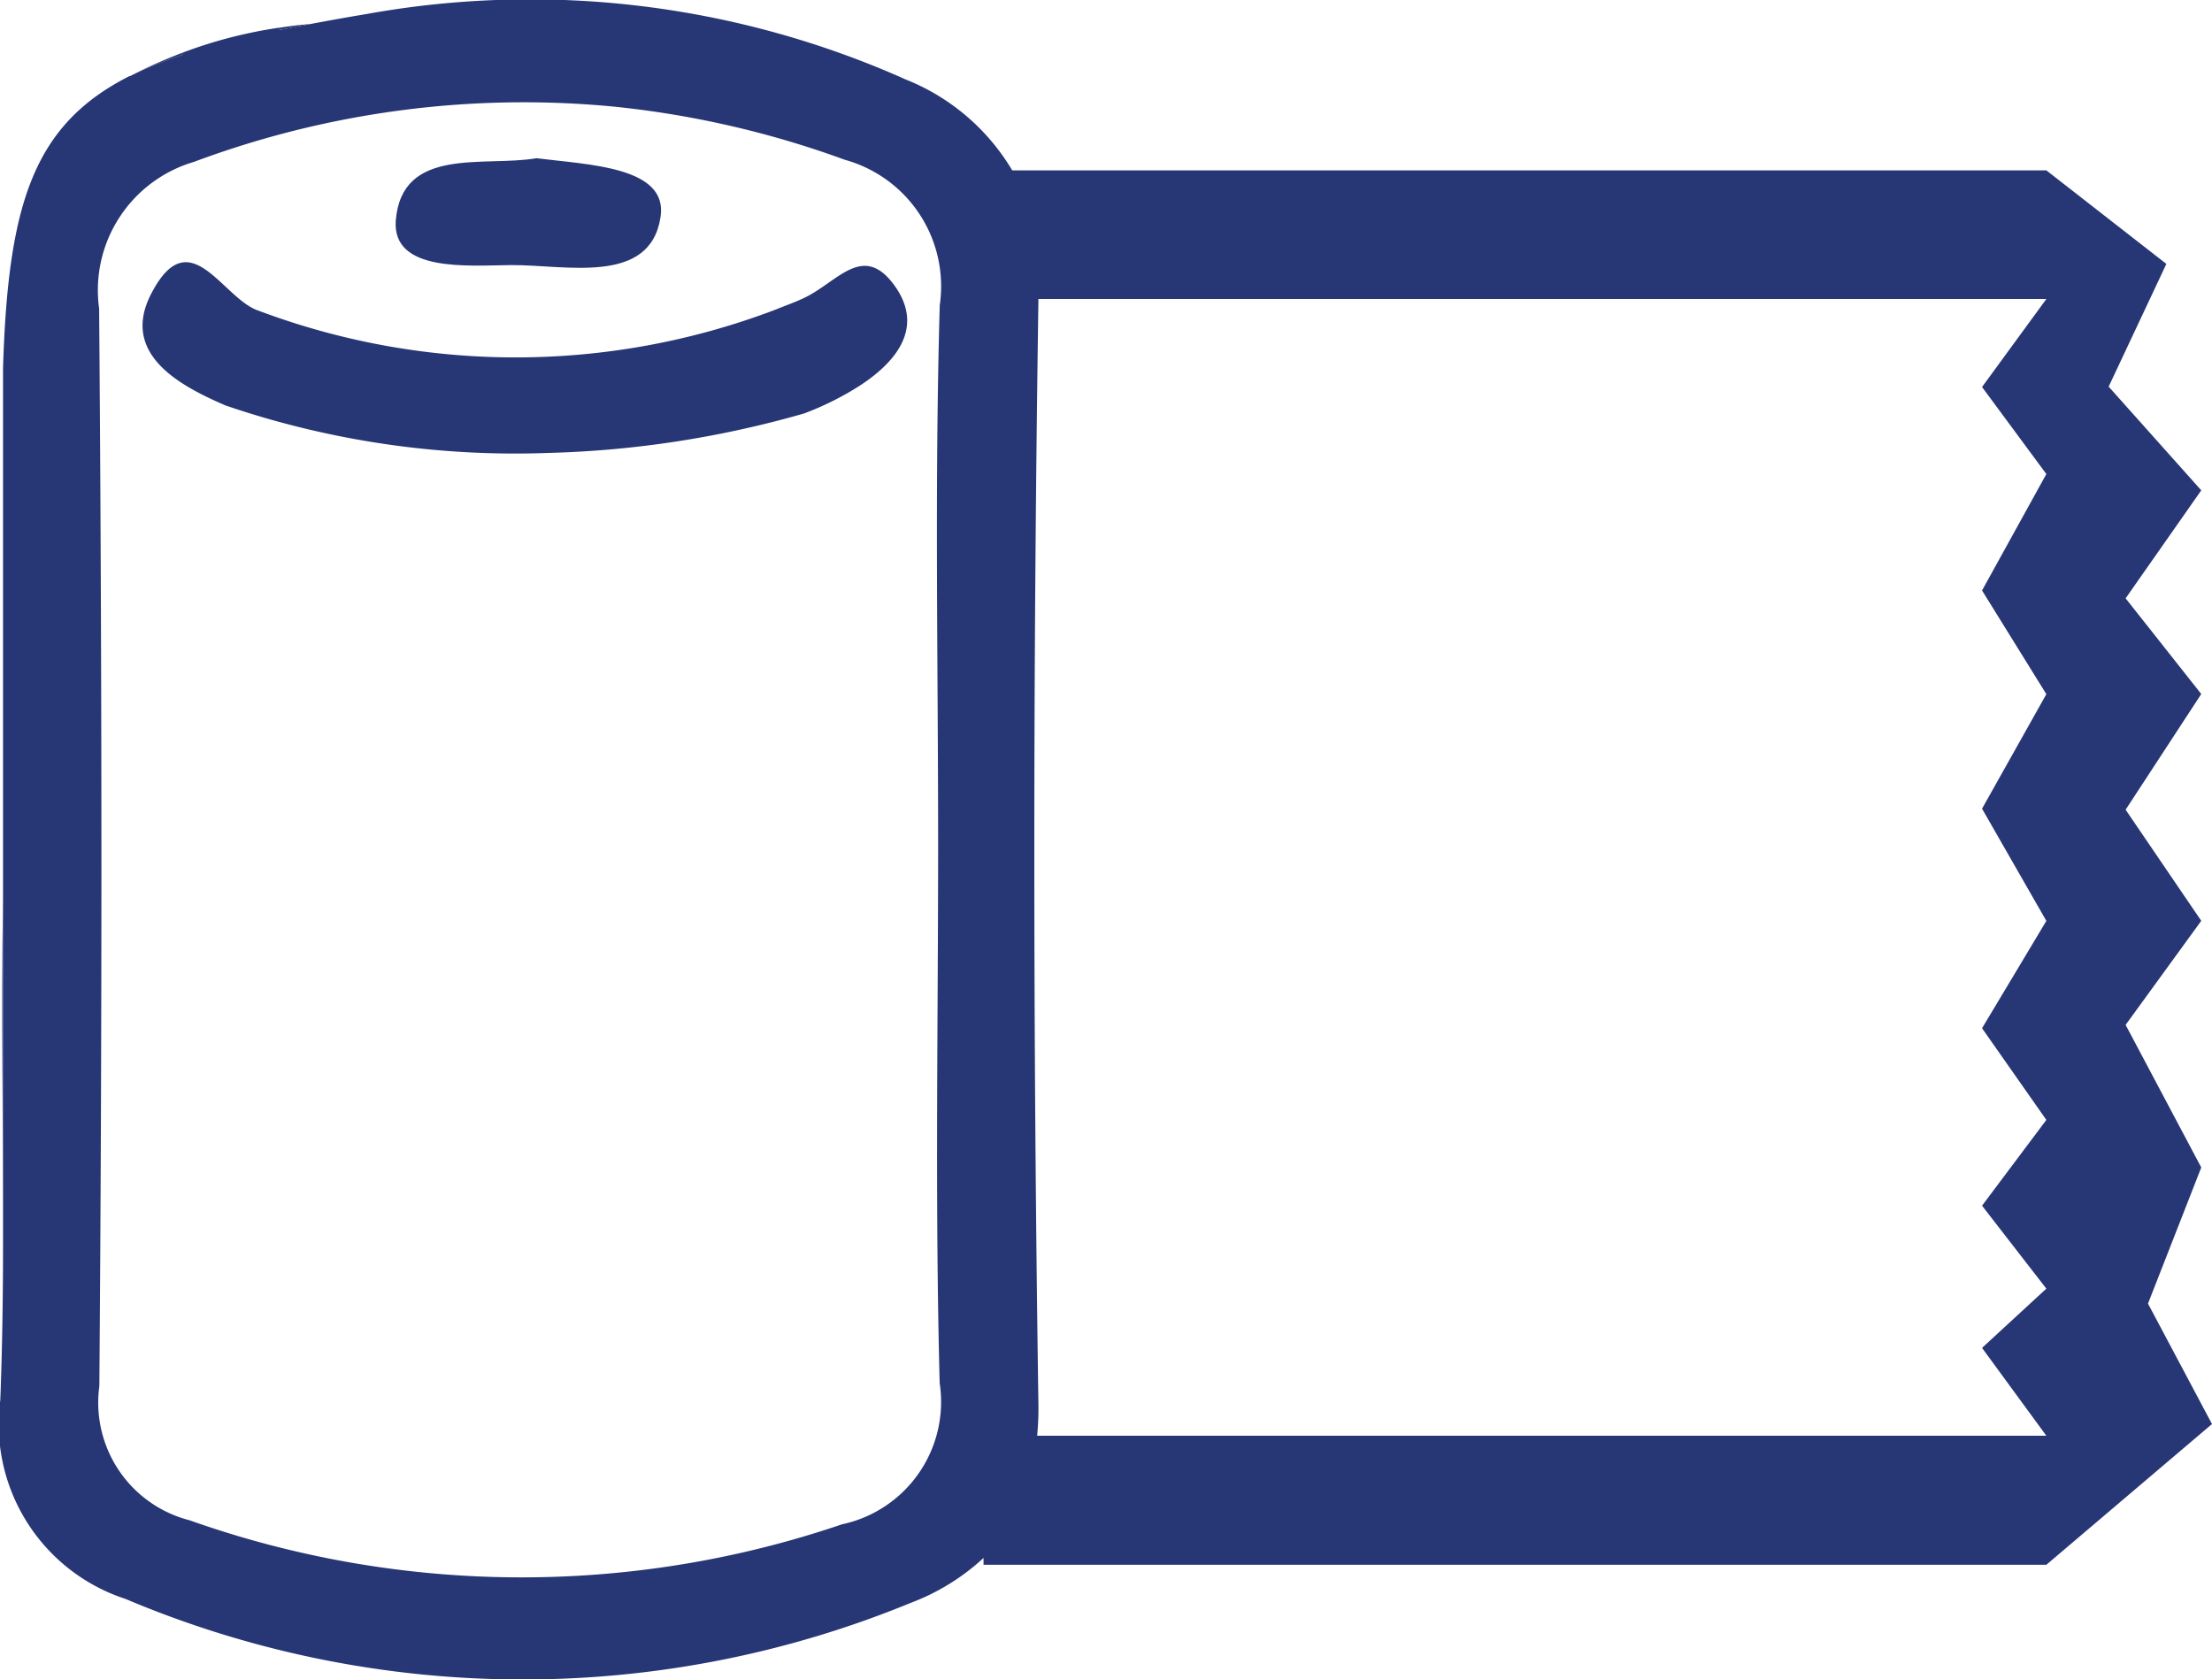
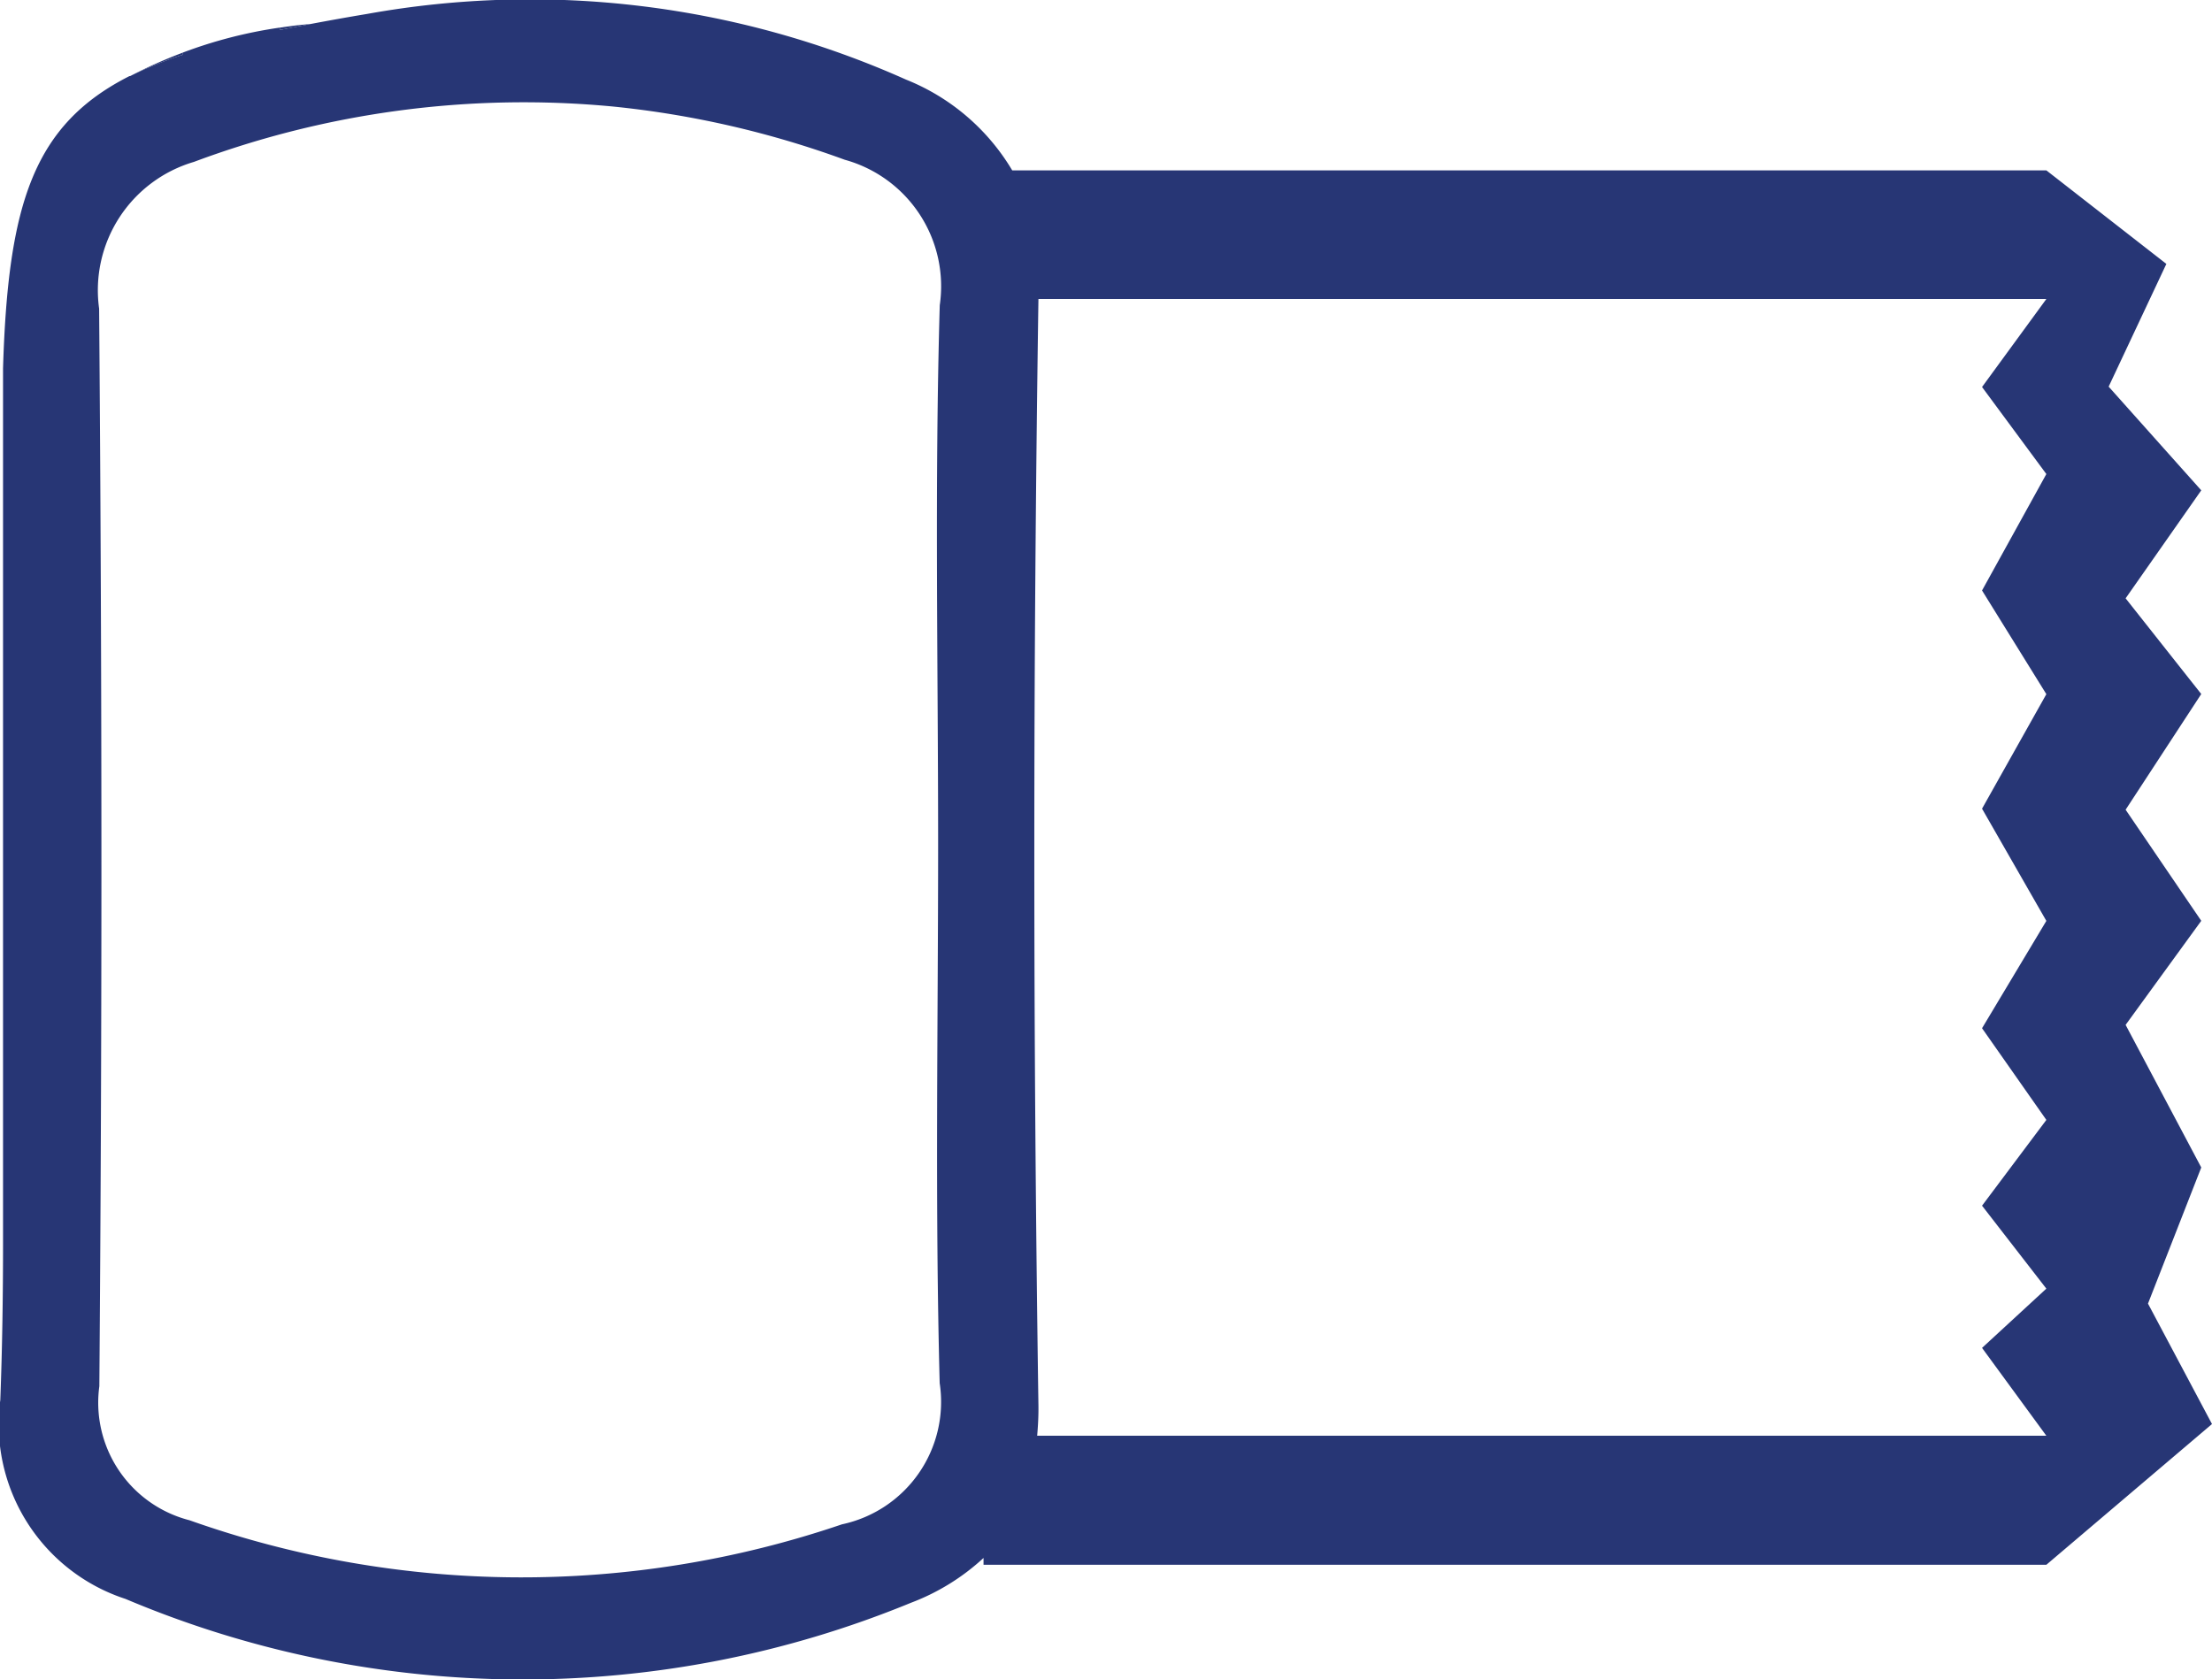
<svg xmlns="http://www.w3.org/2000/svg" viewBox="0 0 29.858 22.669">
  <path d="M2.466.711a6.433,6.433,0,0,0-.708.316A5.314,5.314,0,0,1,2.466.74Z" style="fill:#273675" />
  <path d="M4.192.324c-.141.011-.279.028-.416.049V.405Z" style="fill:#273675" />
  <path d="M28.994,17.6l.719-1.838-1.021-1.925,1.021-1.405-1.021-1.5L29.713,9.37,28.692,8.078,29.713,6.62l-1.25-1.4.779-1.657L27.622,2.3H13.663a2.934,2.934,0,0,0-1.435-1.226A12.424,12.424,0,0,0,4.95.189c-.271.045-.519.09-.758.135L3.775.405V.373a6.207,6.207,0,0,0-1.31.338V.74a5.314,5.314,0,0,0-.708.287l-.009,0C.455,1.682.108,2.745.041,4.973v11.8c0,.71-.01,1.42-.037,2.129a2.481,2.481,0,0,0,1.69,2.685,13.77,13.77,0,0,0,10.6.053,3.012,3.012,0,0,0,.982-.606v.092H27.622l2.236-1.9ZM12.663,11.4c0,2.425-.043,4.851.021,7.274a1.69,1.69,0,0,1-1.319,1.906,13.416,13.416,0,0,1-8.807-.055,1.639,1.639,0,0,1-1.217-1.81q.027-3.434.028-6.868,0-3.84-.031-7.68A1.806,1.806,0,0,1,2.617,2.186a12.716,12.716,0,0,1,5.655-.748,12.857,12.857,0,0,1,3.131.719,1.772,1.772,0,0,1,1.282,1.964C12.615,6.544,12.663,8.97,12.663,11.4ZM27.622,6.4l-.868,1.572.868,1.4-.868,1.546.868,1.515-.868,1.449.868,1.238-.868,1.158.868,1.12-.868.8.868,1.186H14c.011-.131.019-.264.017-.407q-.111-7.469,0-14.94H27.622l-.868,1.188Z" style="fill:#273675" />
-   <path d="M.041,16.768V12.141C.014,13.683.045,15.226.041,16.768Z" style="fill:#273675" />
-   <path d="M10.855,4.022c-.13.062-.26.106-.391.16a9.86,9.86,0,0,1-6.97.014C3,4.037,2.56,2.951,2.037,3.974c-.414.811.4,1.238,1.007,1.5A12.1,12.1,0,0,0,7.4,6.115a13.779,13.779,0,0,0,3.454-.533,3.994,3.994,0,0,0,.762-.382c.439-.289.855-.738.489-1.3C11.667,3.242,11.321,3.8,10.855,4.022Z" style="fill:#273675" />
-   <path d="M6.9,3.579c.738-.005,1.88.279,2.017-.654.1-.677-.978-.7-1.675-.789-.706.122-1.819-.168-1.9.844C5.294,3.682,6.327,3.583,6.9,3.579Z" style="fill:#273675" />
</svg>